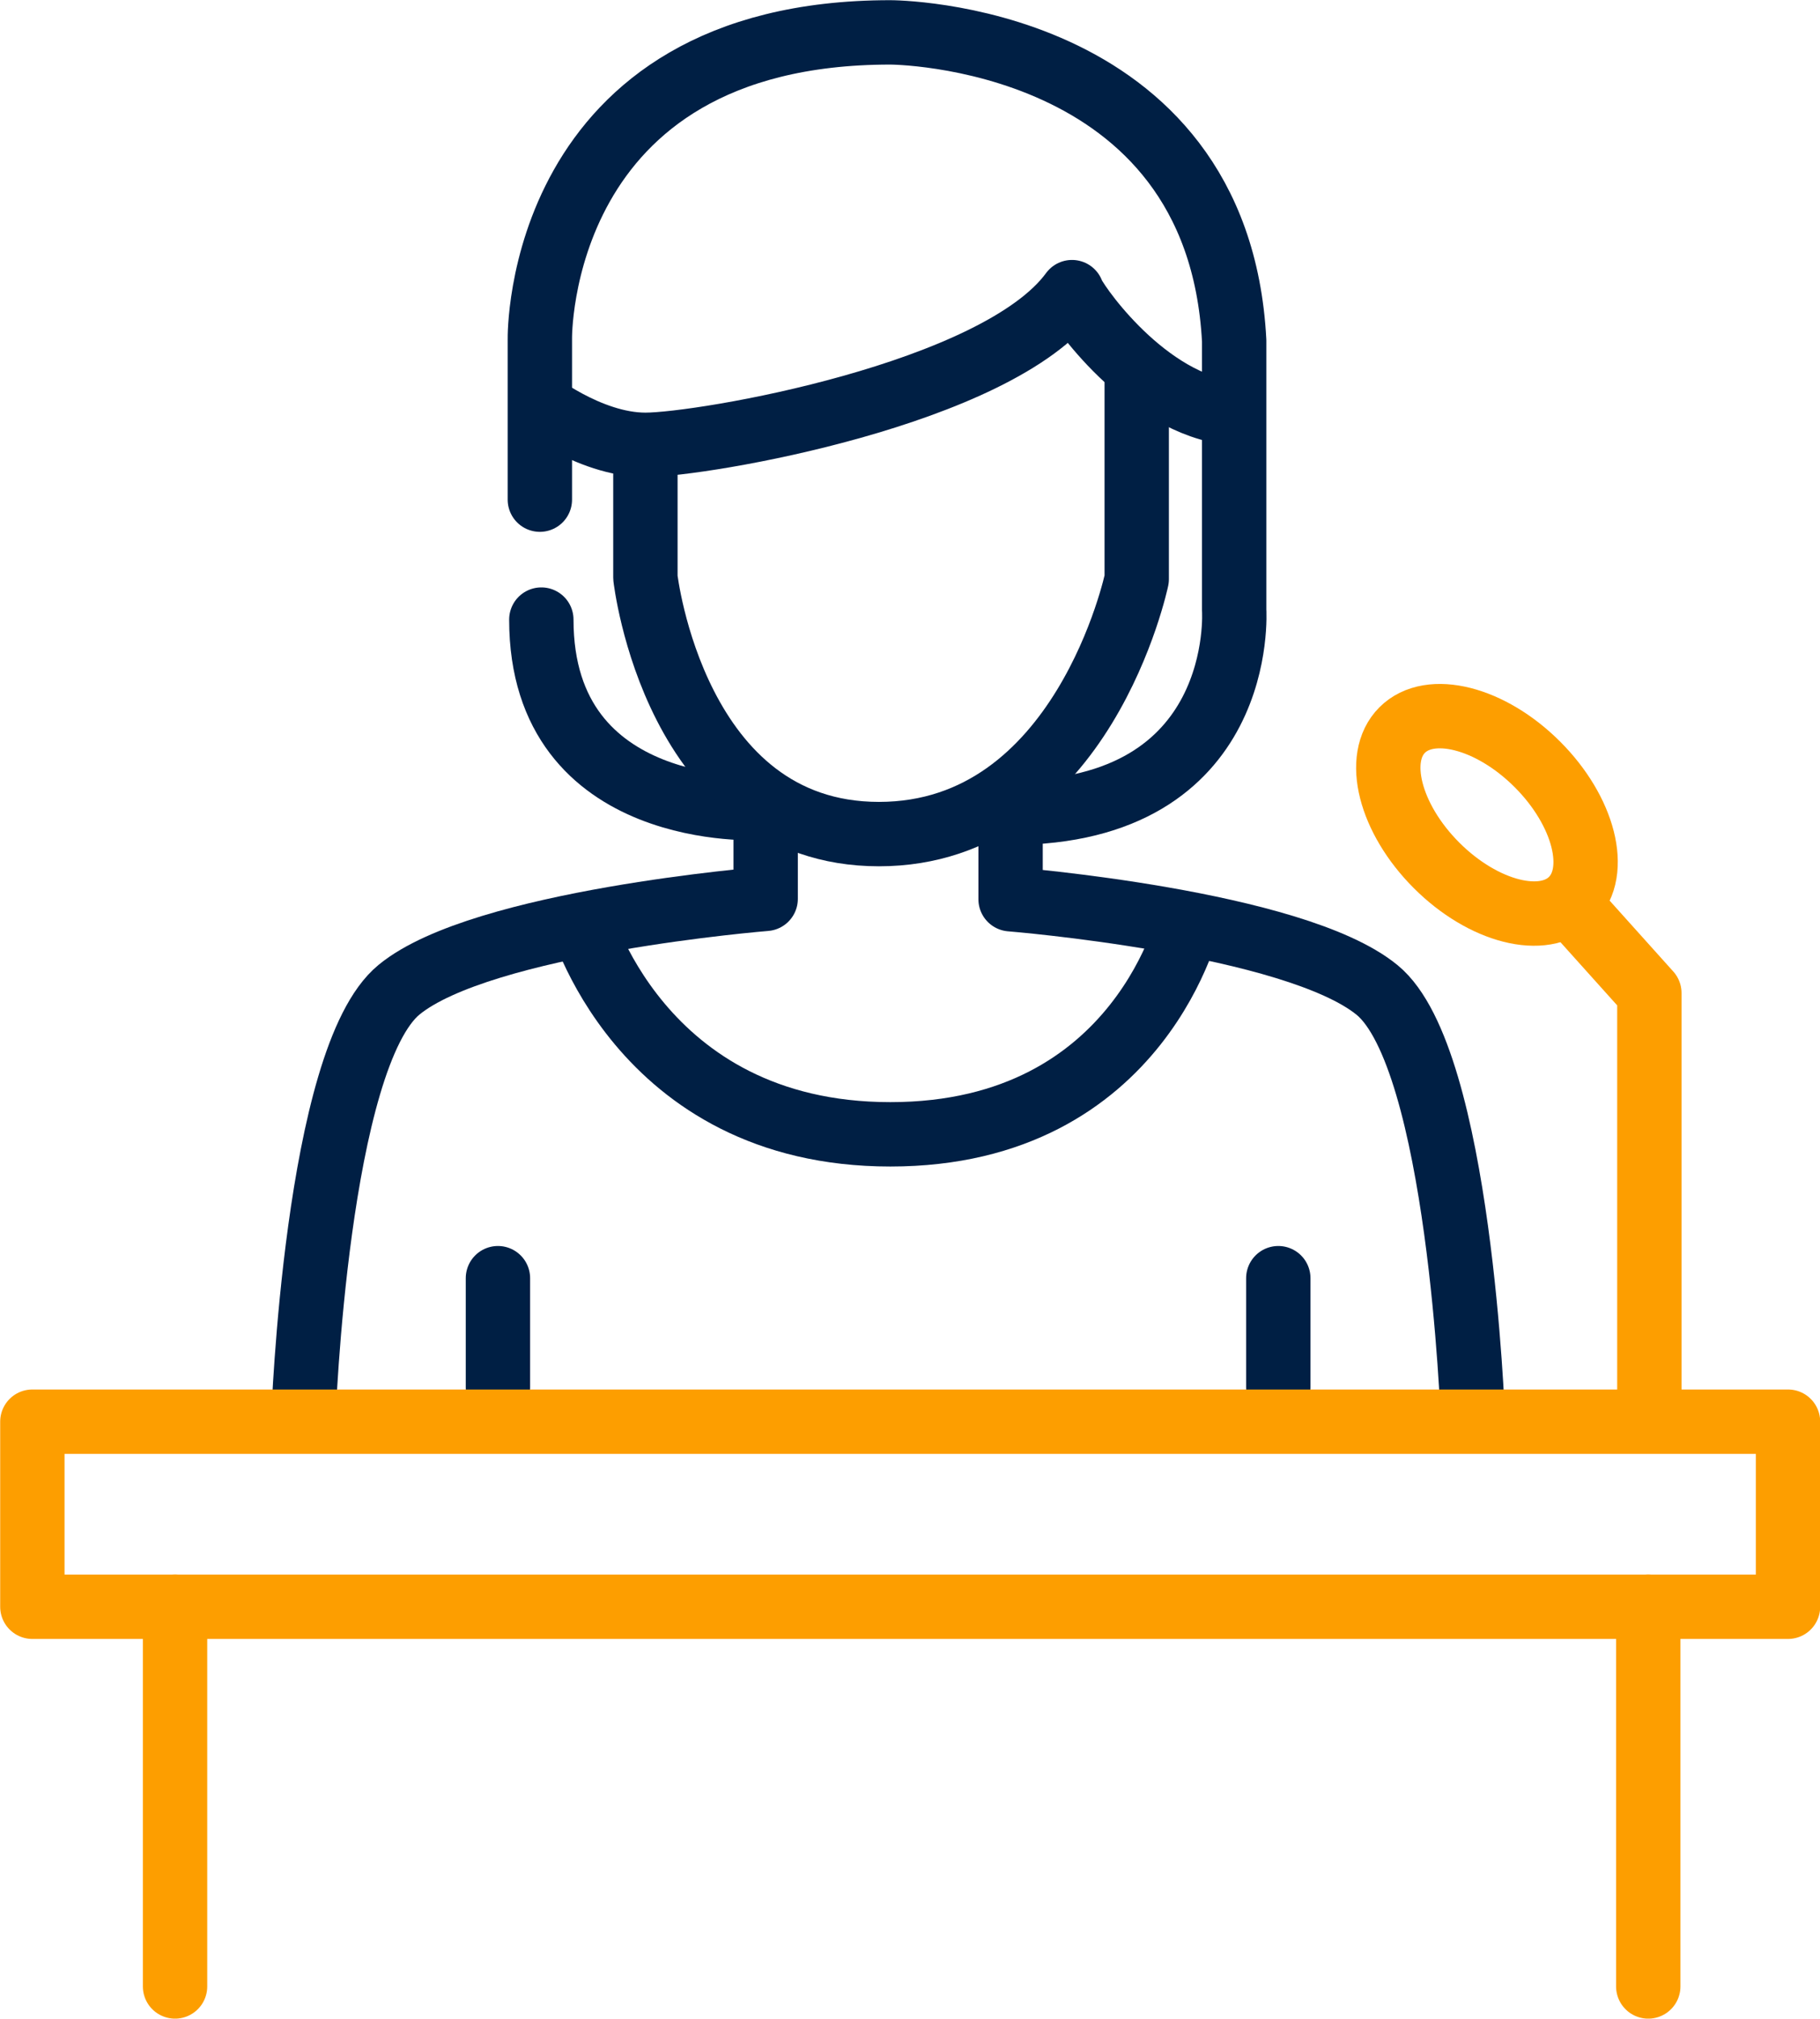
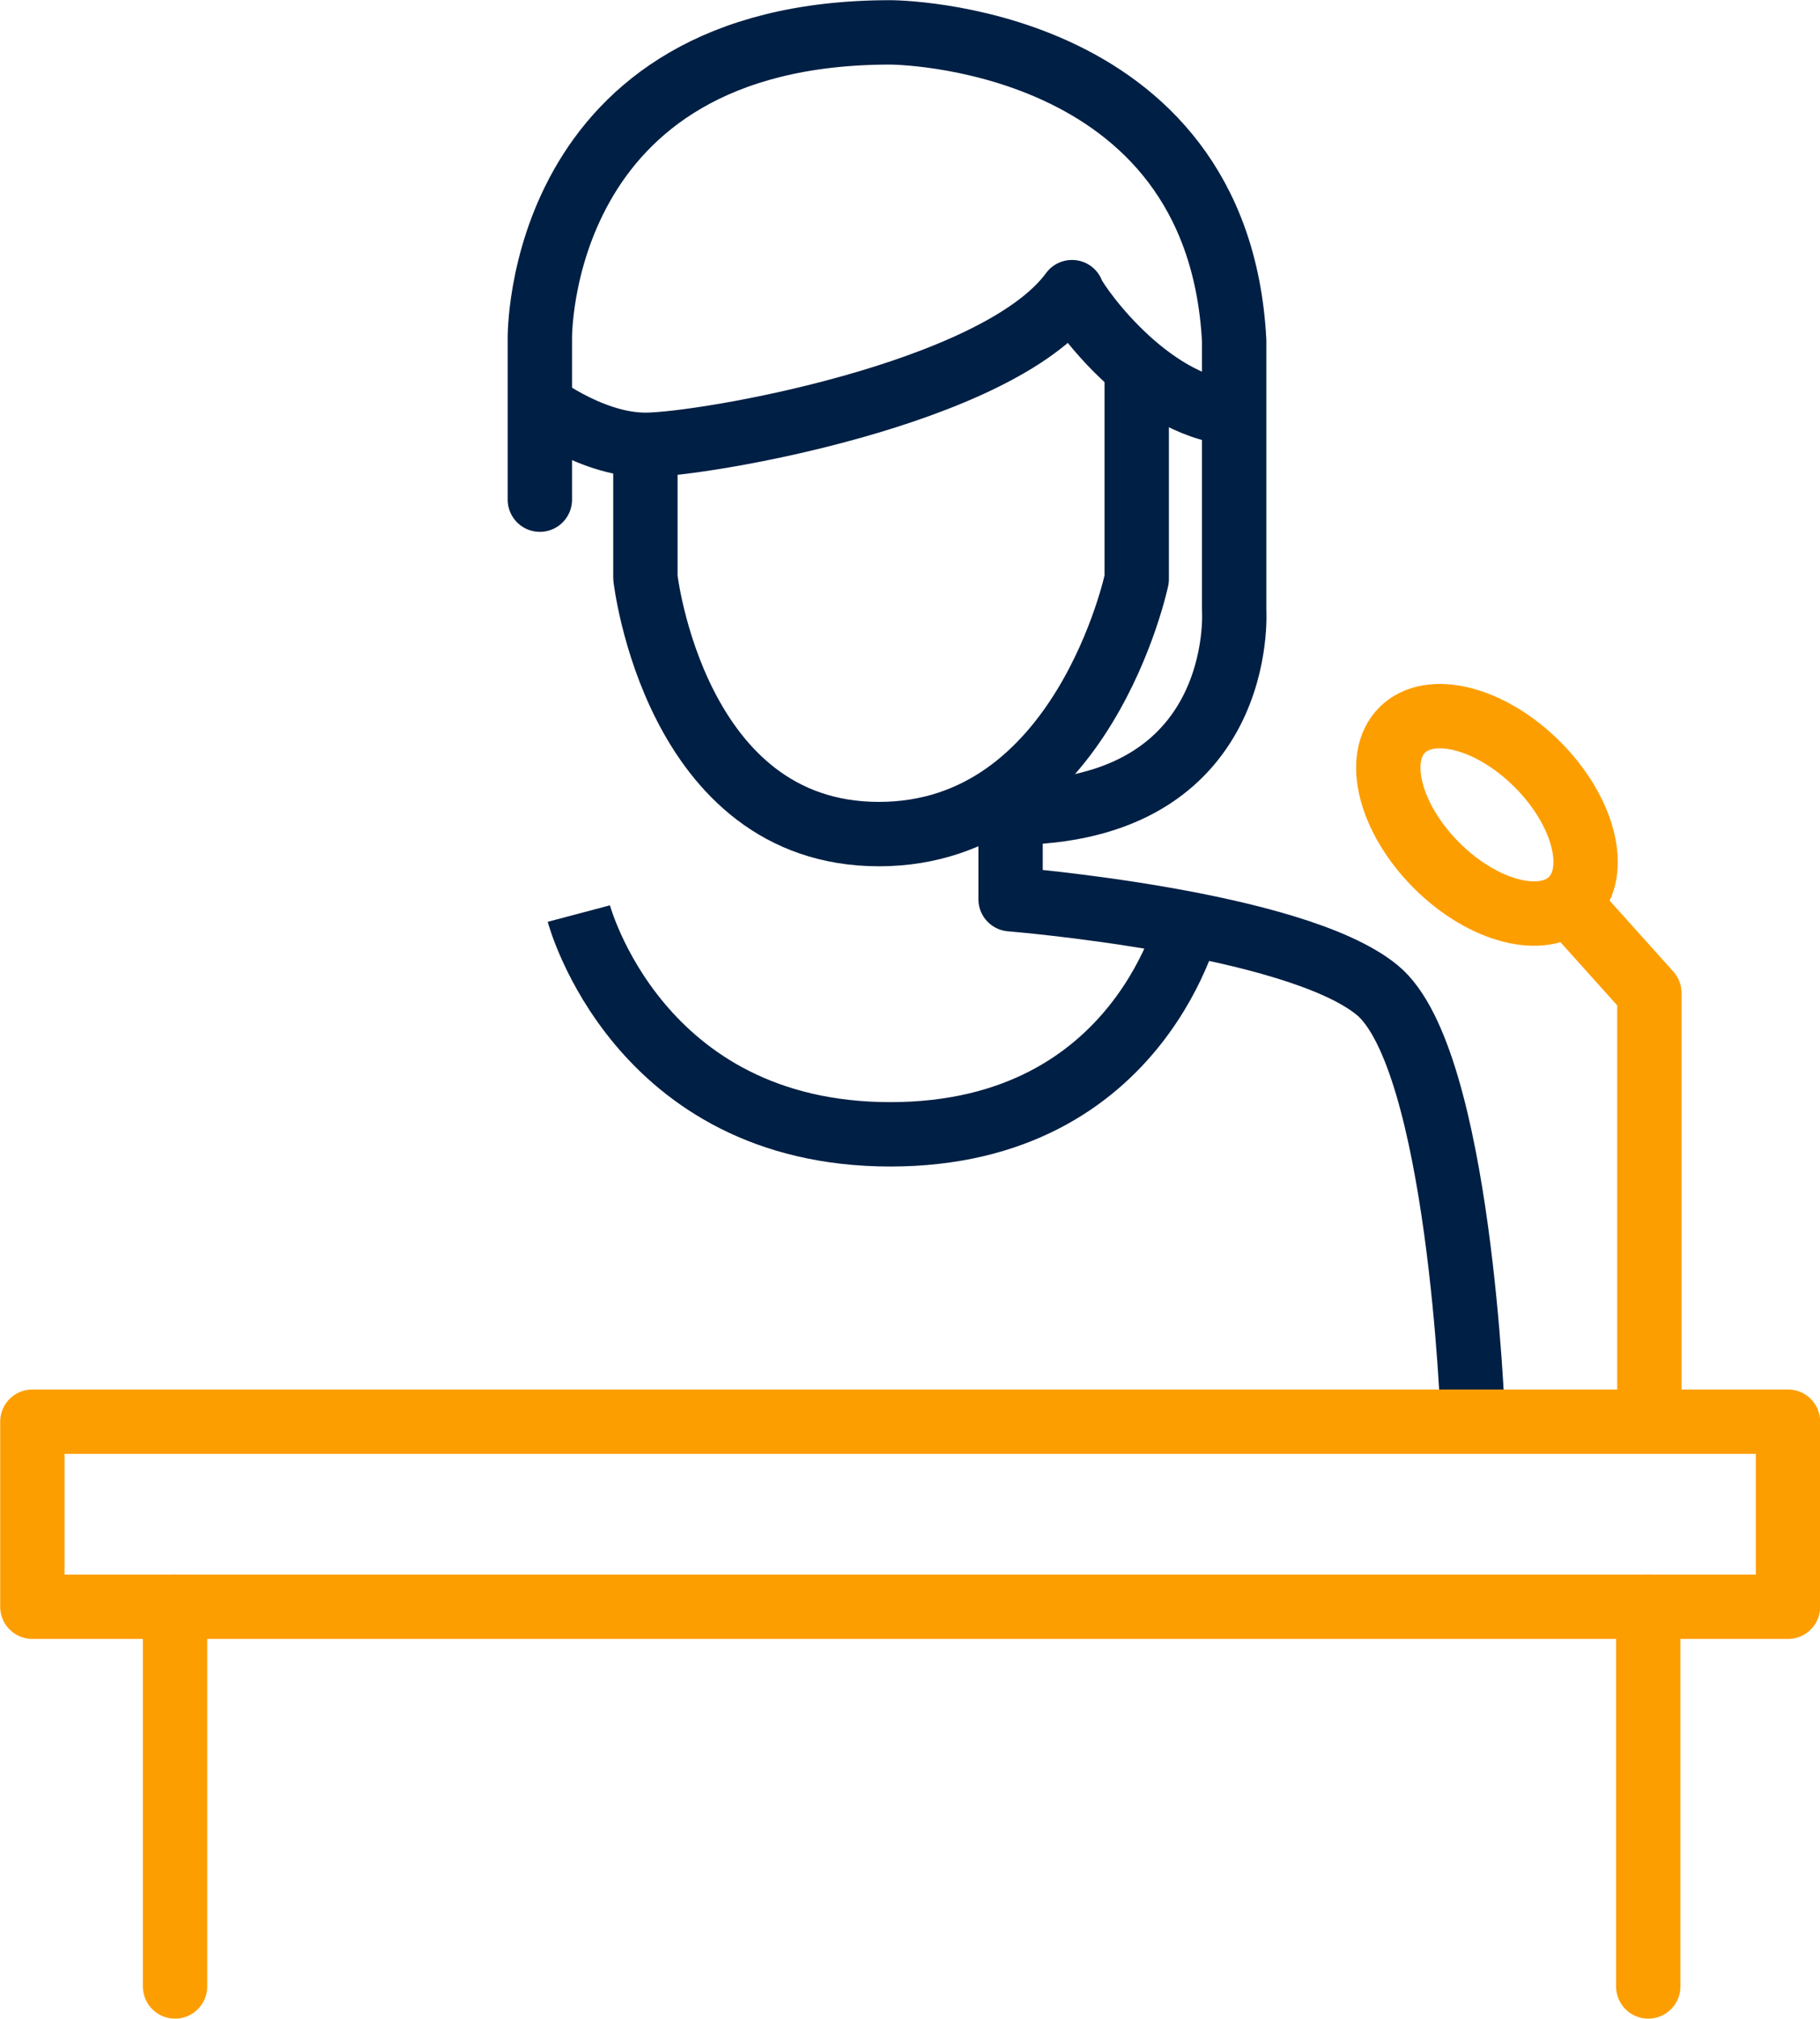
<svg xmlns="http://www.w3.org/2000/svg" id="Layer_2" width="49.49" height="54.87" viewBox="0 0 49.49 54.87">
  <g id="Pictos">
    <g id="Layer_31">
      <polyline points="44.85 38.82 44.85 26.99 42.55 24.43" fill="none" stroke="#fd9e00" stroke-linejoin="round" stroke-width="1.75" />
      <ellipse cx="40.43" cy="22.14" rx="1.94" ry="3.26" transform="translate(-3.81 35.08) rotate(-45)" fill="none" stroke="#fd9e00" stroke-linejoin="round" stroke-width="1.75" />
-       <path d="M20.82,21.61v2.82s-7.72,.62-9.97,2.47-2.6,11.65-2.6,11.65" fill="none" stroke="#001f44" stroke-linejoin="round" stroke-width="1.75" />
      <path d="M27.48,21.04v3.4s7.72,.62,9.97,2.47,2.6,11.65,2.6,11.65" fill="none" stroke="#001f44" stroke-linejoin="round" stroke-width="1.75" />
      <path d="M15.74,24.83s1.59,6,8.47,6,8.16-5.96,8.16-5.96" fill="none" stroke="#001f44" stroke-linejoin="round" stroke-width="1.75" />
-       <line x1="13.54" y1="37.71" x2="13.54" y2="34.74" fill="none" stroke="#001f44" stroke-linecap="round" stroke-linejoin="round" stroke-width="1.75" />
-       <line x1="34.76" y1="37.71" x2="34.76" y2="34.74" fill="none" stroke="#001f44" stroke-linecap="round" stroke-linejoin="round" stroke-width="1.75" />
      <path d="M14.68,13.58v-4.37S14.55,.88,24.21,.88c0,0,8.91,0,9.35,8.38v7.32s.37,5.51-6.09,5.51" fill="none" stroke="#001f44" stroke-linecap="round" stroke-linejoin="round" stroke-width="1.75" />
-       <path d="M20.68,21.96s-5.96,.35-5.96-5.12" fill="none" stroke="#001f44" stroke-linecap="round" stroke-linejoin="round" stroke-width="1.75" />
      <path d="M14.46,10.85s1.54,1.24,3.09,1.24,9.57-1.37,11.6-4.15c0,.13,1.81,2.87,4.15,3.26" fill="none" stroke="#001f44" stroke-linejoin="round" stroke-width="1.75" />
      <path d="M17.55,12.08v3.62s.79,6.97,6.35,6.97,7.01-6.93,7.01-6.93v-5.74" fill="none" stroke="#001f44" stroke-linejoin="round" stroke-width="1.75" />
      <rect x=".88" y="38.64" width="47.74" height="5.03" fill="none" stroke="#fd9e00" stroke-linejoin="round" stroke-width="1.75" />
      <line x1="4.76" y1="43.67" x2="4.76" y2="53.99" fill="none" stroke="#fd9e00" stroke-linecap="round" stroke-linejoin="round" stroke-width="1.75" />
      <line x1="44.82" y1="43.67" x2="44.82" y2="53.99" fill="none" stroke="#fd9e00" stroke-linecap="round" stroke-linejoin="round" stroke-width="1.75" />
    </g>
  </g>
</svg>